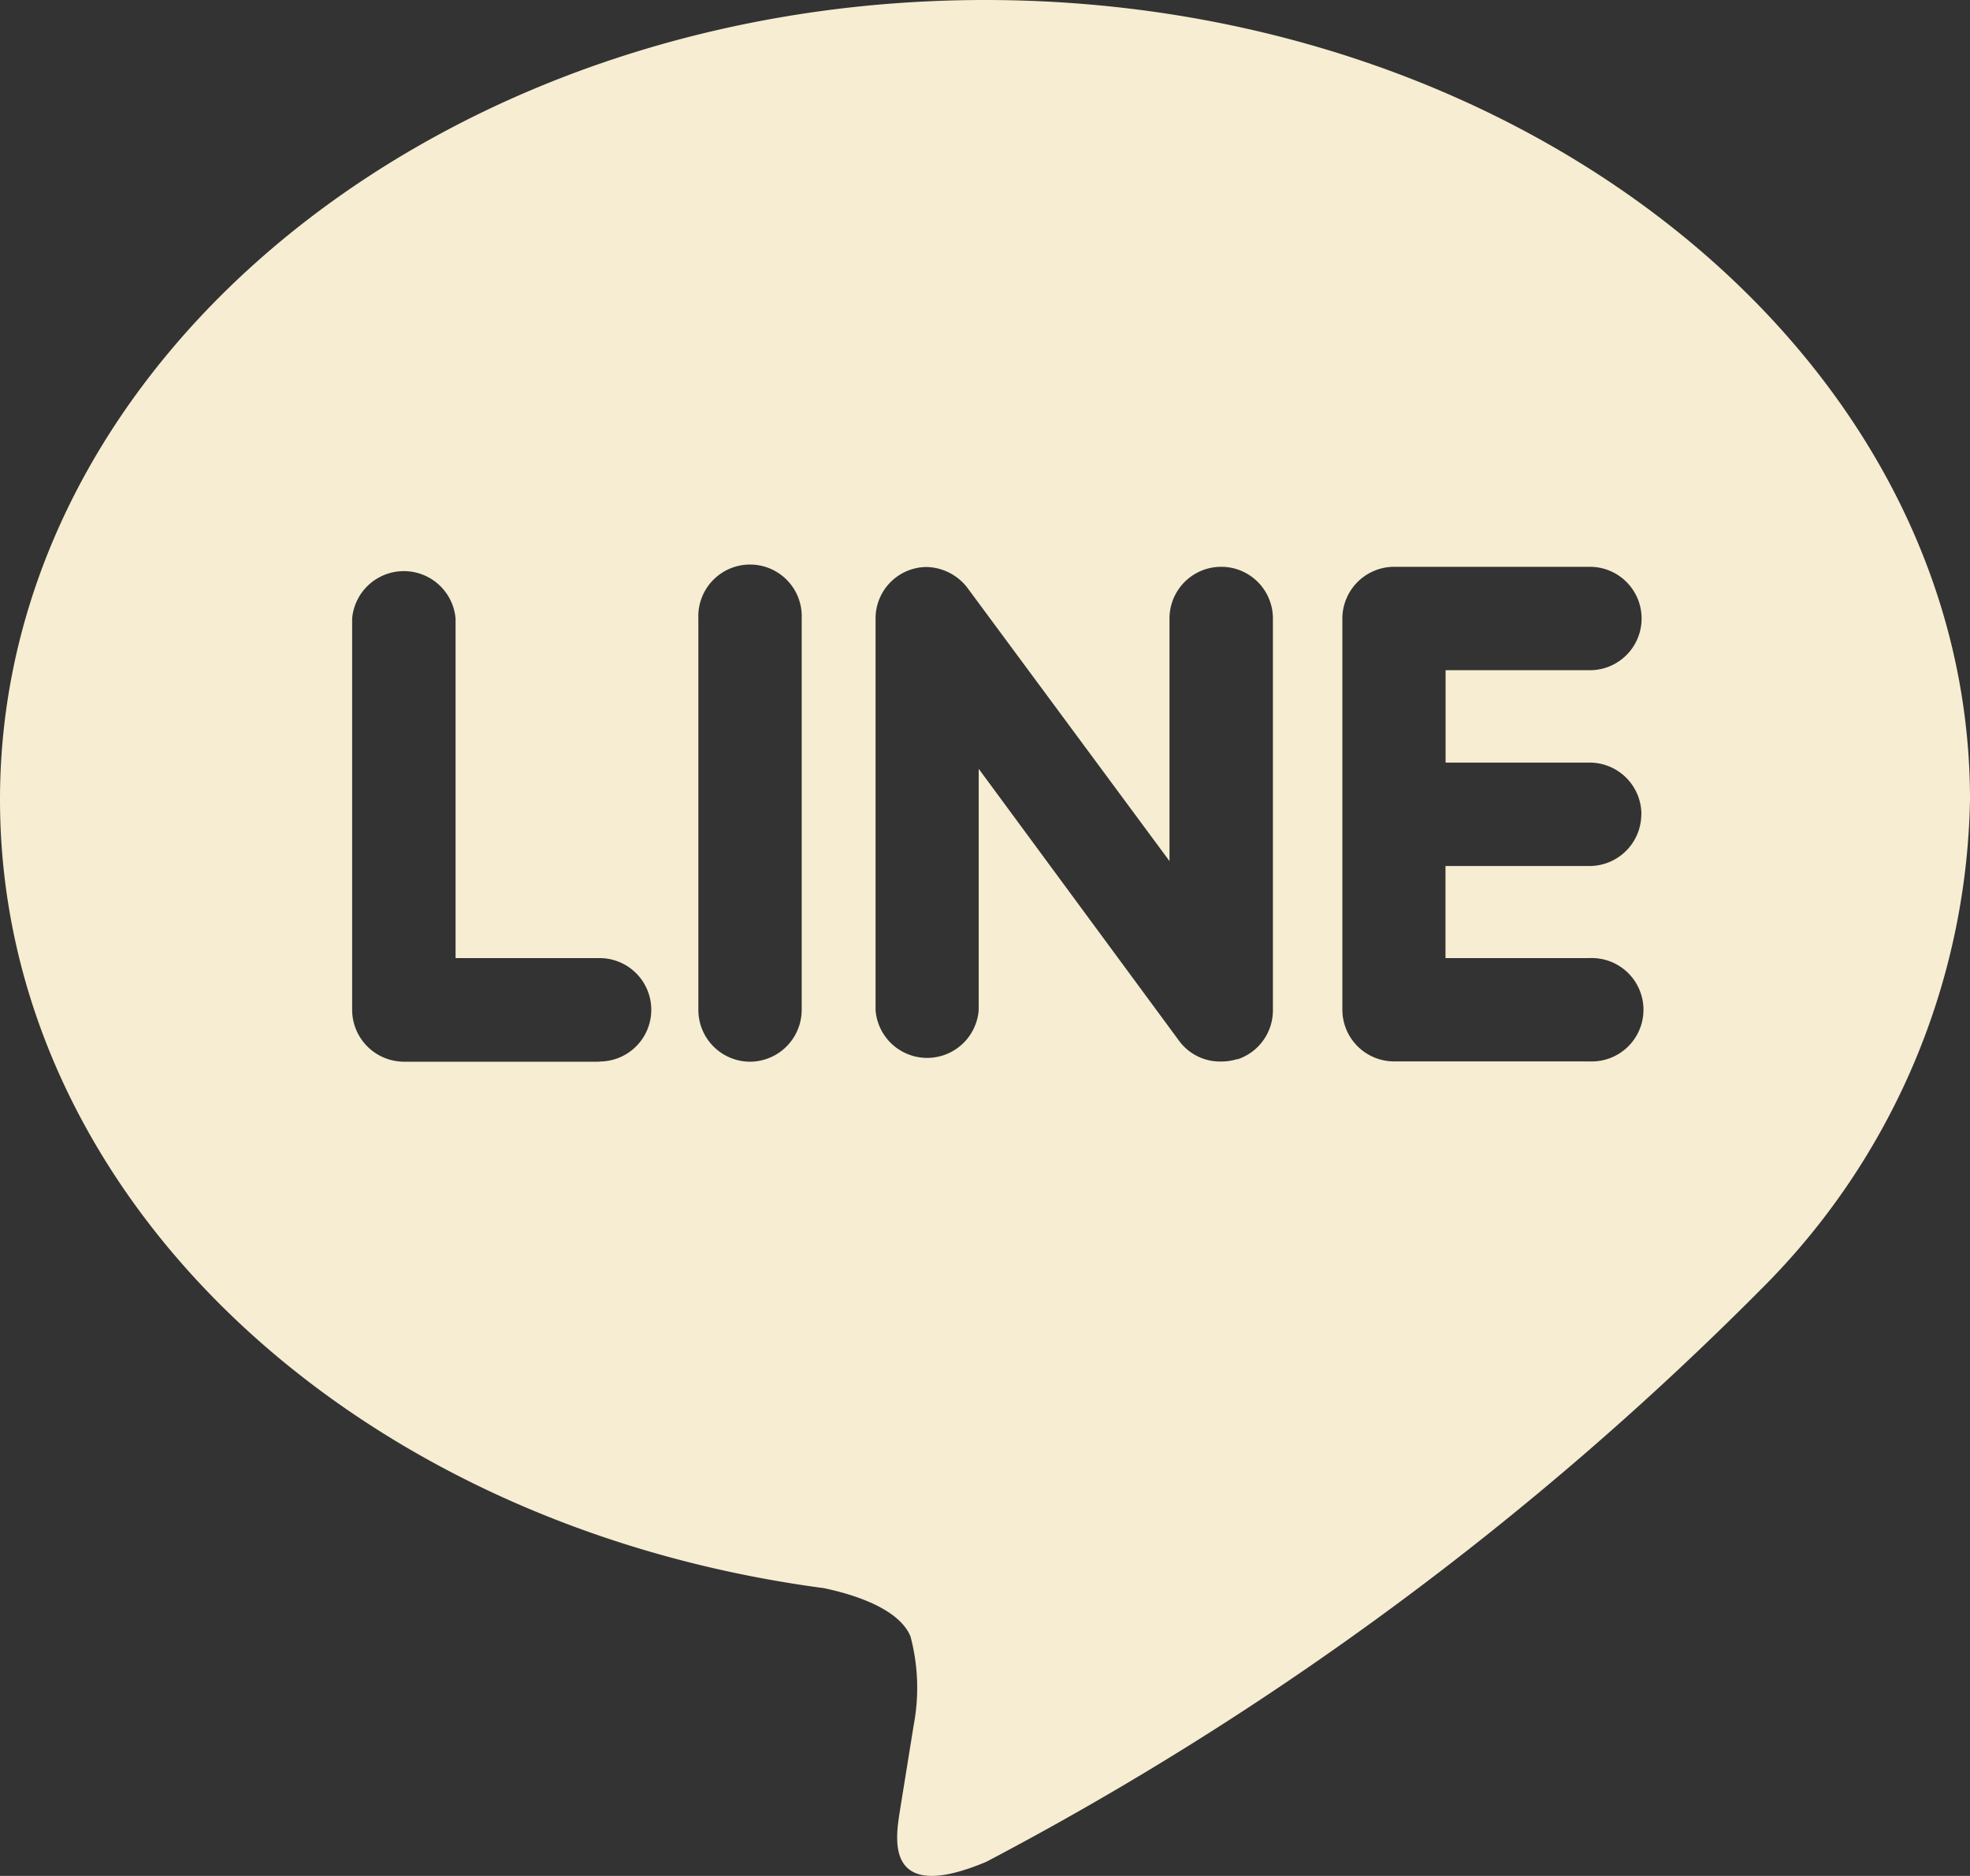
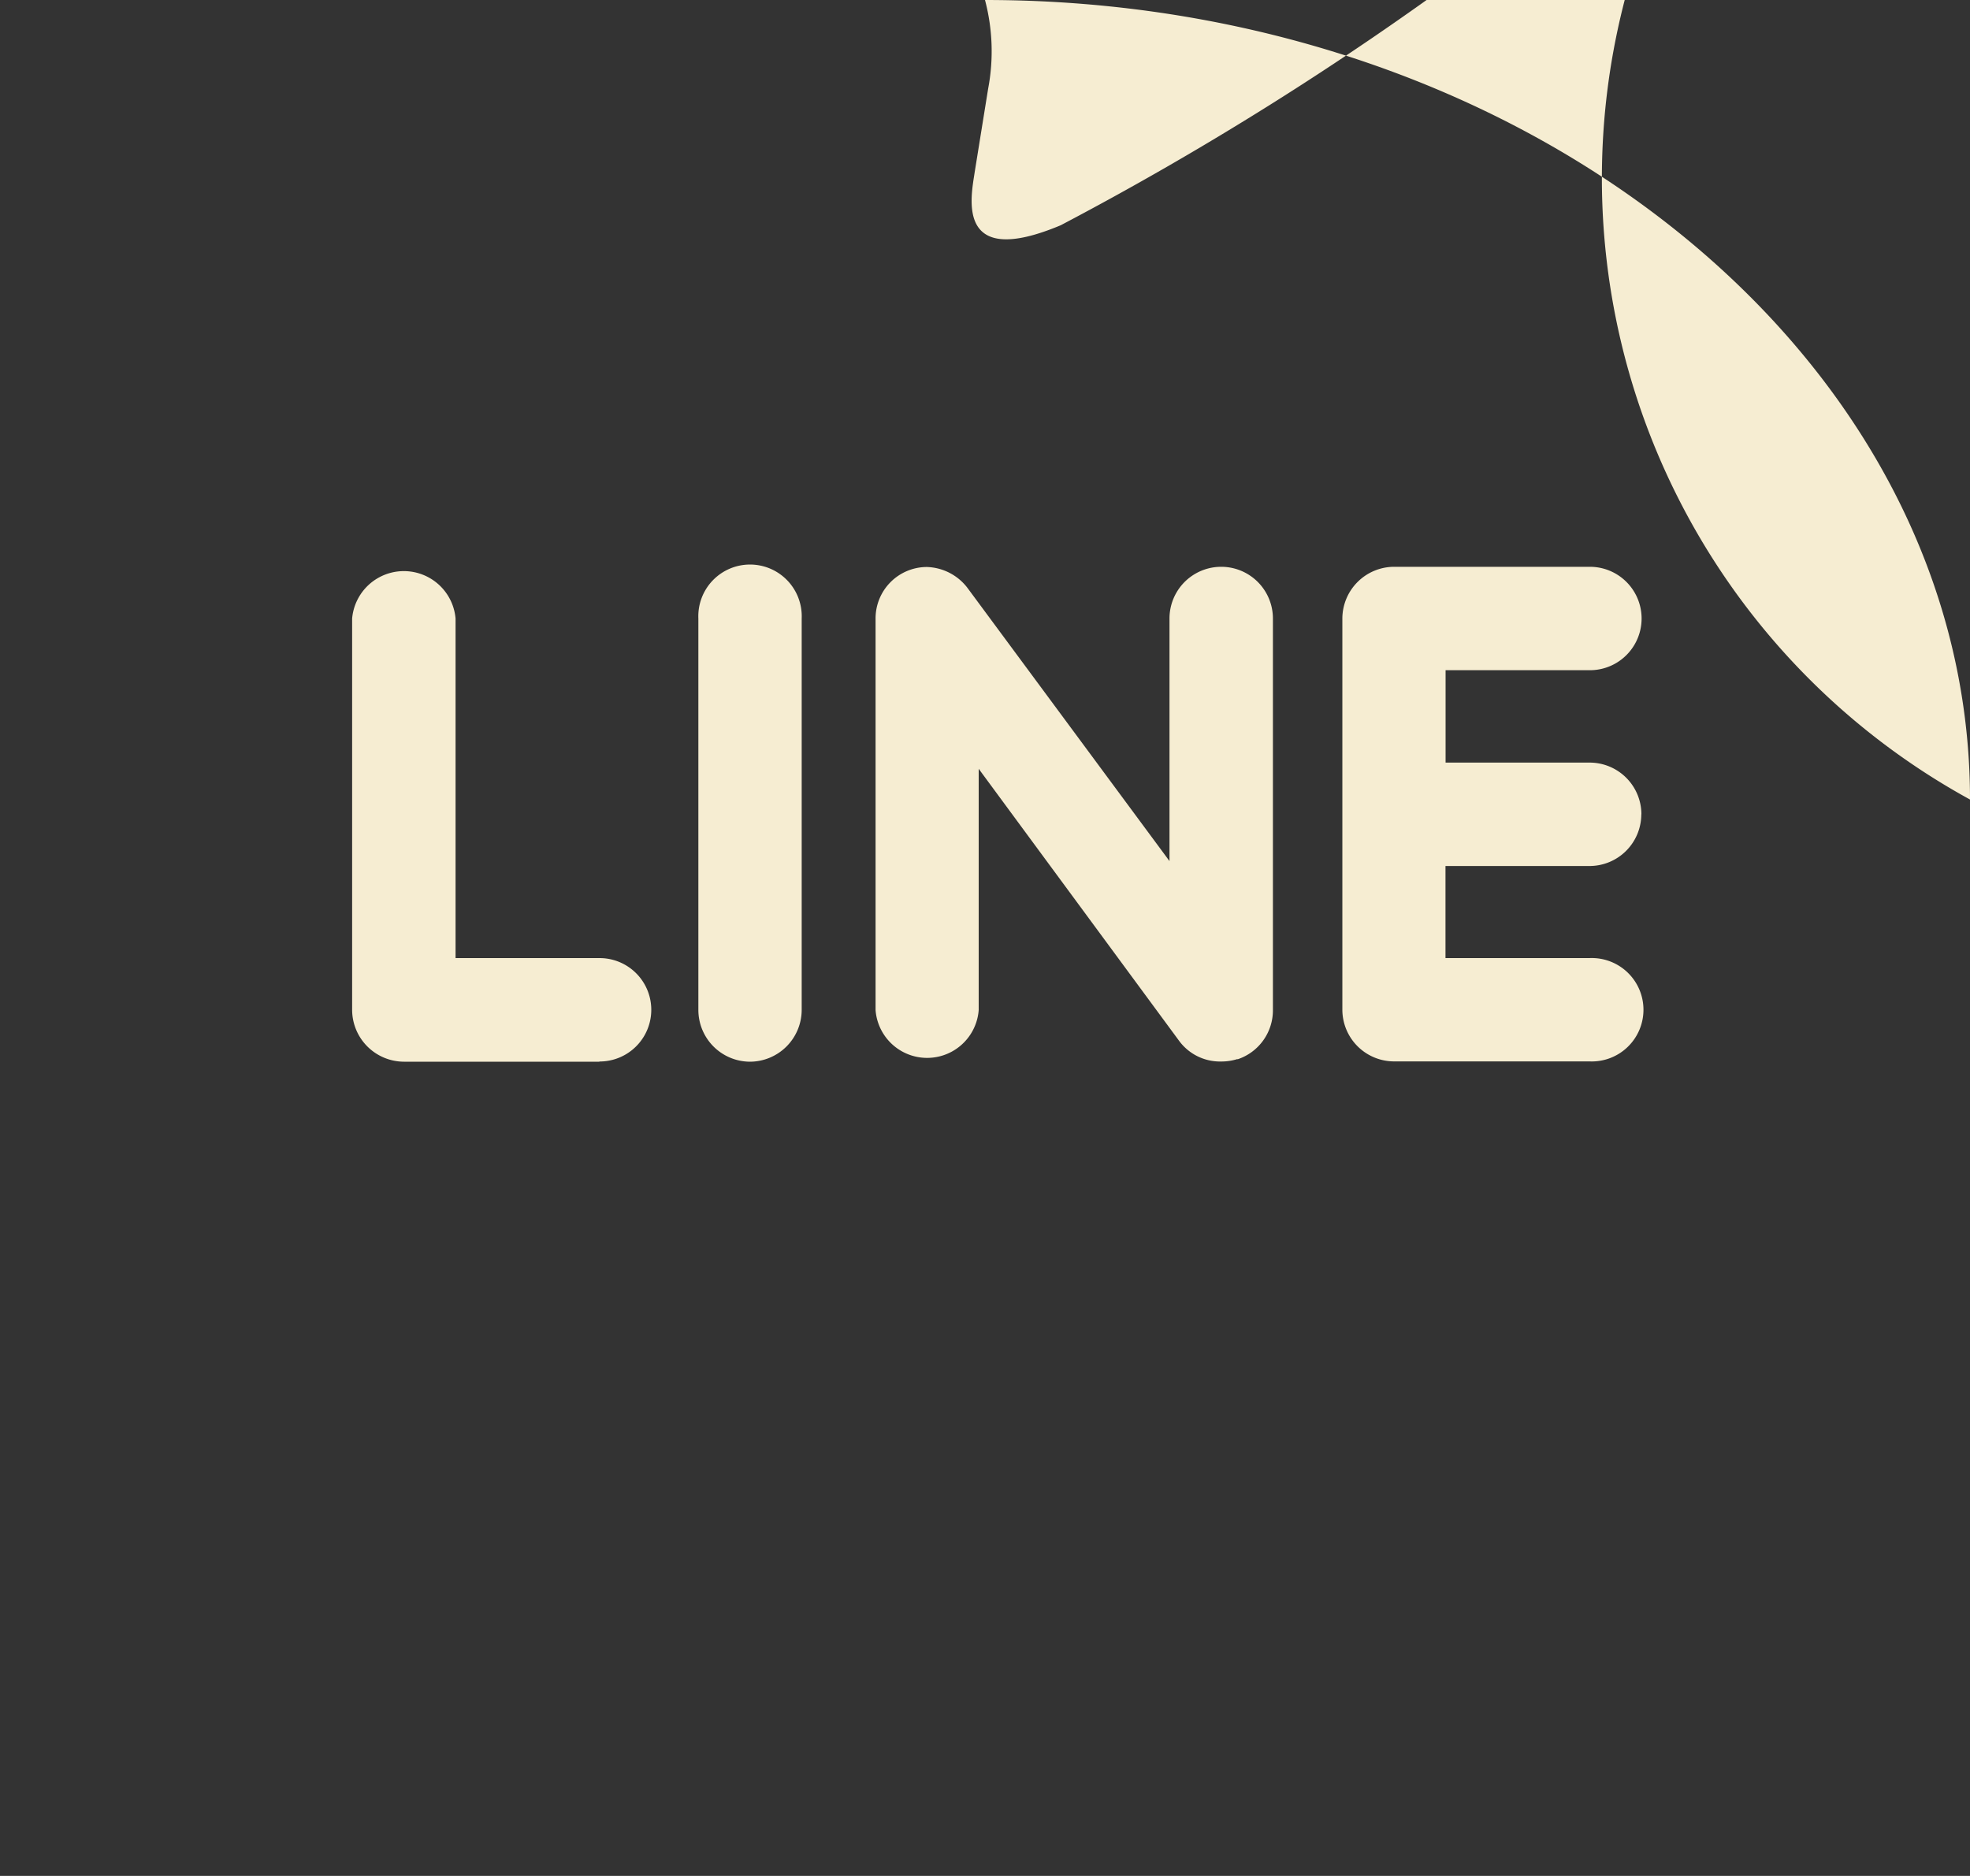
<svg xmlns="http://www.w3.org/2000/svg" width="20" height="19.047" viewBox="0 0 20 19.047">
  <rect x="0" y="0" width="20" height="19.047" fill="#333333" stroke="none" />
-   <path id="パス_36" data-name="パス 36" d="M18.663,10.84a.526.526,0,0,1-.526.525H16.675V12.3h1.462a.525.525,0,1,1,0,1.049H16.15a.526.526,0,0,1-.522-.524V8.852a.527.527,0,0,1,.525-.525h1.988a.525.525,0,1,1,0,1.05H16.676v.938h1.462a.526.526,0,0,1,.526.525Zm-4.1,2.485a.538.538,0,0,1-.166.025.515.515,0,0,1-.425-.208l-2.036-2.764v2.45a.525.525,0,0,1-1.047,0V8.852a.522.522,0,0,1,.52-.523.538.538,0,0,1,.412.211l2.052,2.775V8.852a.525.525,0,0,1,1.05,0v3.976a.524.524,0,0,1-.36.5Zm-4.95.027a.526.526,0,0,1-.523-.524V8.852a.525.525,0,1,1,1.049,0v3.976A.527.527,0,0,1,9.615,13.352Zm-1.53,0H6.1a.528.528,0,0,1-.525-.524V8.852a.527.527,0,0,1,1.05,0V12.3H8.087a.525.525,0,0,1,0,1.05ZM12,2.572c-5.513,0-10,3.643-10,8.118,0,4.01,3.558,7.369,8.363,8.007.325.068.769.215.881.492a2.037,2.037,0,0,1,.032.9l-.137.85c-.037.25-.2.988.874.537a32.23,32.23,0,0,0,7.864-5.812A7.191,7.191,0,0,0,22,10.69c0-4.475-4.488-8.118-10-8.118Z" transform="translate(-2 -2.572)" fill="#f6edd2" />
+   <path id="パス_36" data-name="パス 36" d="M18.663,10.84a.526.526,0,0,1-.526.525H16.675V12.3h1.462a.525.525,0,1,1,0,1.049H16.15a.526.526,0,0,1-.522-.524V8.852a.527.527,0,0,1,.525-.525h1.988a.525.525,0,1,1,0,1.05H16.676v.938h1.462a.526.526,0,0,1,.526.525Zm-4.1,2.485a.538.538,0,0,1-.166.025.515.515,0,0,1-.425-.208l-2.036-2.764v2.45a.525.525,0,0,1-1.047,0V8.852a.522.522,0,0,1,.52-.523.538.538,0,0,1,.412.211l2.052,2.775V8.852a.525.525,0,0,1,1.05,0v3.976a.524.524,0,0,1-.36.5Zm-4.95.027a.526.526,0,0,1-.523-.524V8.852a.525.525,0,1,1,1.049,0v3.976A.527.527,0,0,1,9.615,13.352Zm-1.53,0H6.1a.528.528,0,0,1-.525-.524V8.852a.527.527,0,0,1,1.05,0V12.3H8.087a.525.525,0,0,1,0,1.05ZM12,2.572a2.037,2.037,0,0,1,.032.9l-.137.85c-.037.25-.2.988.874.537a32.23,32.23,0,0,0,7.864-5.812A7.191,7.191,0,0,0,22,10.69c0-4.475-4.488-8.118-10-8.118Z" transform="translate(-2 -2.572)" fill="#f6edd2" />
</svg>